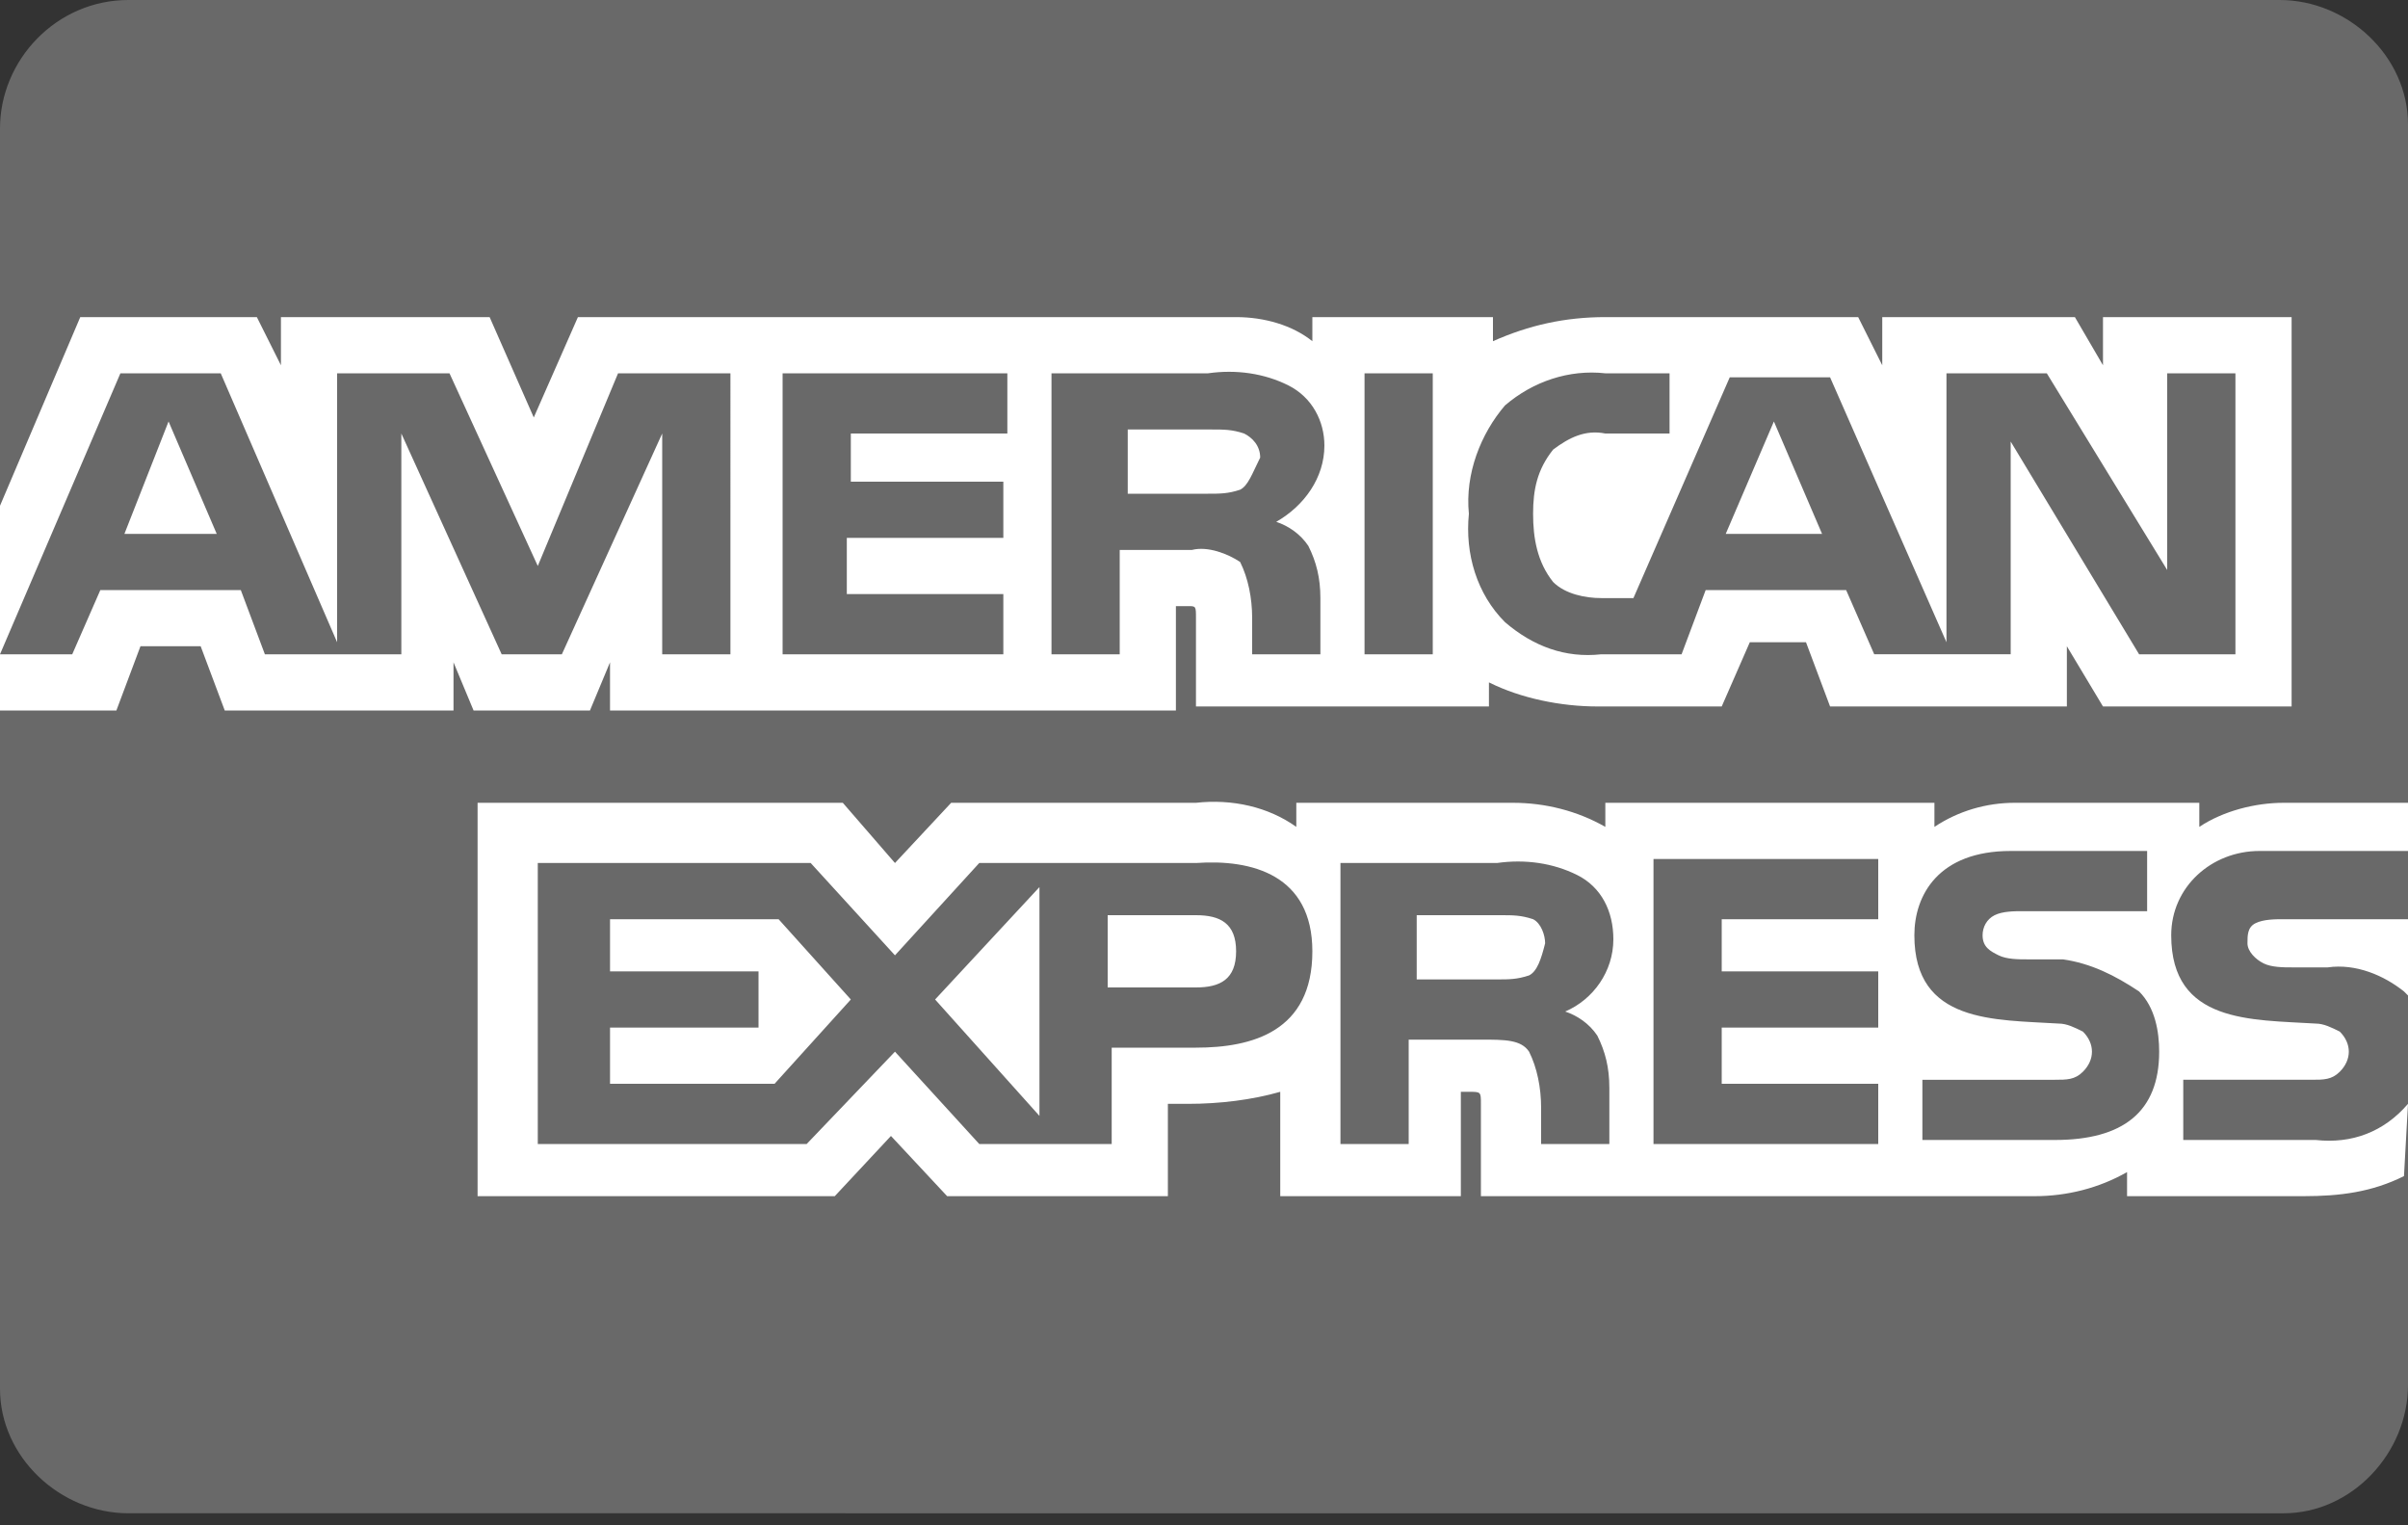
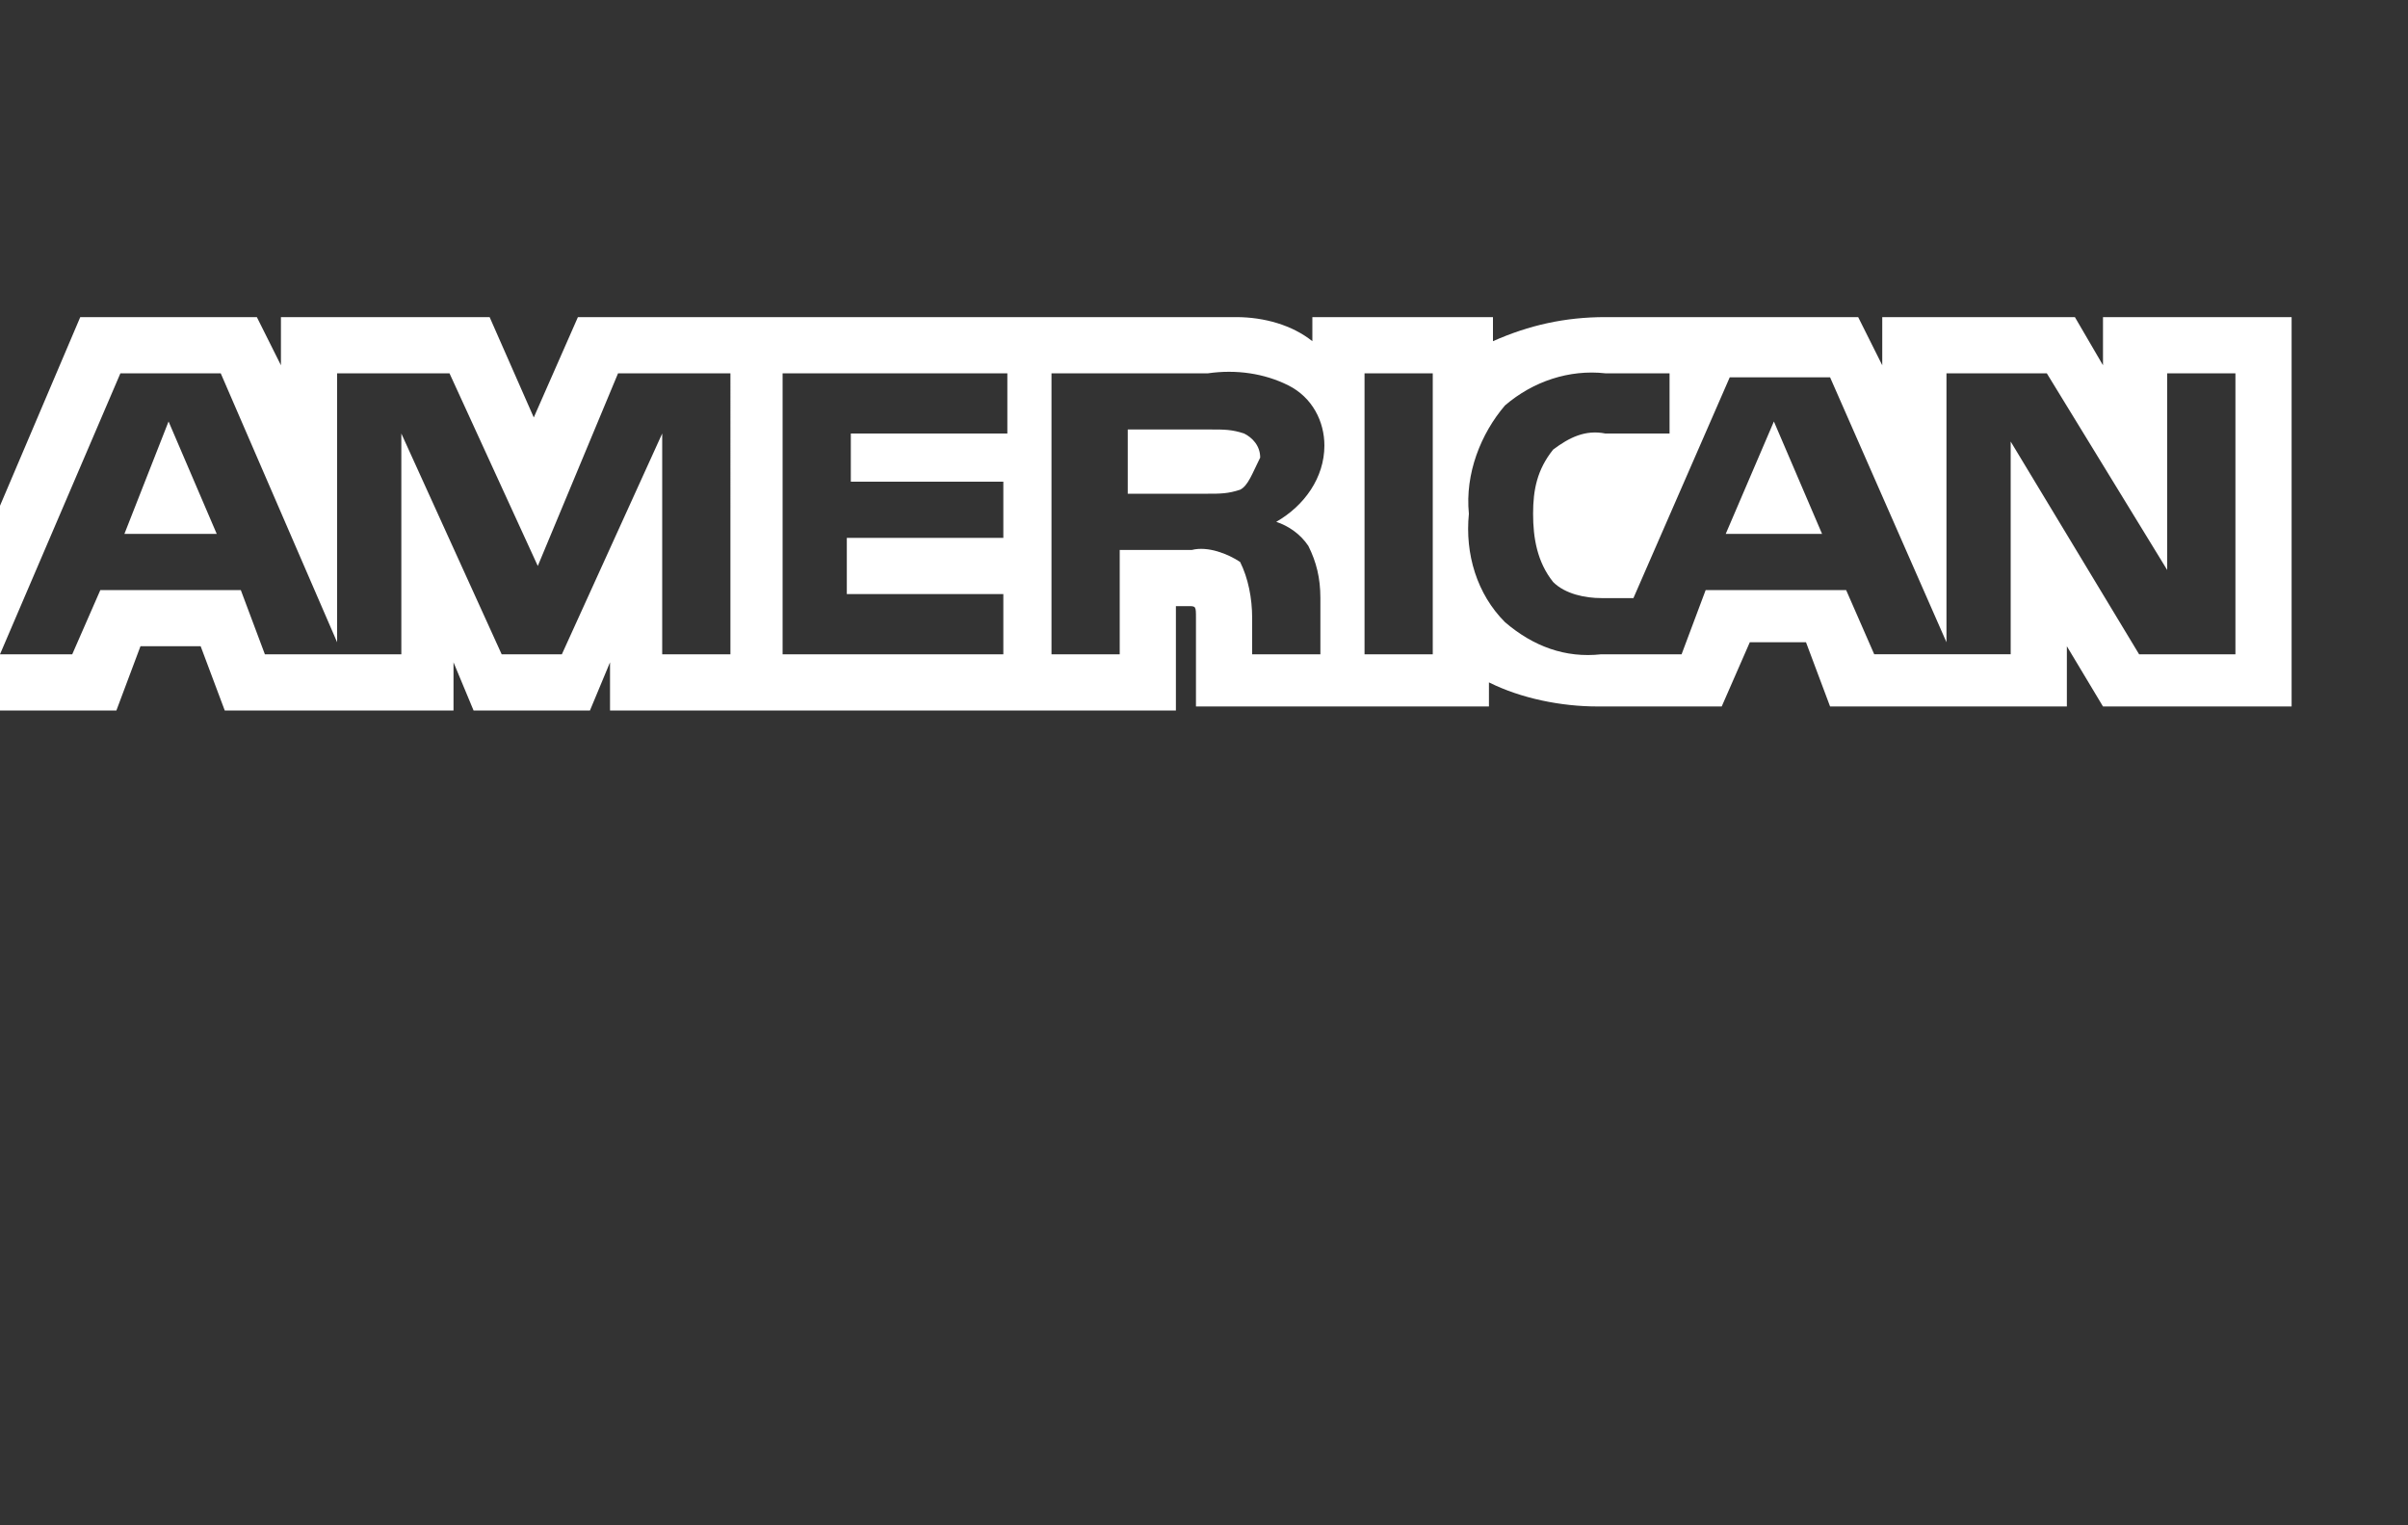
<svg xmlns="http://www.w3.org/2000/svg" version="1.1" id="Calque_1" x="0px" y="0px" viewBox="0 0 60 38" style="enable-background:new 0 0 60 38;" xml:space="preserve">
  <rect x="0" y="0" width="60" height="38" fill="#333333" stroke="none" />
  <style type="text/css">
	.st0{fill:#696969;}
	.st1{fill:#FFFFFF;}
</style>
  <title>cards</title>
  <g id="Page-1">
    <g id="amex">
-       <path id="Rectangle-1" class="st0" d="M3.2,0h53.6C58.5,0,60,1.4,60,3.1c0,0,0,0.1,0,0.1v31.3c0,1.7-1.4,3.2-3.1,3.2    c0,0-0.1,0-0.1,0H3.2c-1.7,0-3.2-1.4-3.2-3.1c0,0,0-0.1,0-0.1V3.2C0,1.5,1.4,0,3.2,0C3.1,0,3.2,0,3.2,0z" />
      <path id="Path" class="st1" d="M0,17.7h2.9l0.6-1.6H5l0.6,1.6h5.7v-1.2l0.5,1.2h2.9l0.5-1.2v1.2h14.1v-2.6h0.3    c0.2,0,0.2,0,0.2,0.3v2.2h7.3V17c0.8,0.4,1.8,0.6,2.7,0.6h3.1l0.7-1.6H45l0.6,1.6h5.9v-1.5l0.9,1.5h4.7V7.9h-4.7v1.2l-0.7-1.2    h-4.8v1.2l-0.6-1.2H40c-1,0-1.9,0.2-2.8,0.6V7.9h-4.5v0.6c-0.5-0.4-1.2-0.6-1.9-0.6H14.4l-1.1,2.5l-1.1-2.5H7v1.2L6.4,7.9H2    l-2,4.7V17.7z M18.2,16.3h-1.7v-5.5L14,16.3h-1.5L10,10.8v5.5H6.6L6,14.7H2.5l-0.7,1.6H0l3-7h2.5L8.4,16V9.3h2.8l2.2,4.8l2-4.8    h2.8C18.2,9.3,18.2,16.3,18.2,16.3z M5.4,13.3l-1.2-2.8l-1.1,2.8L5.4,13.3z M25.1,16.3h-5.6v-7h5.6v1.5h-3.9V12H25v1.4h-3.9v1.4    H25v1.5L25.1,16.3z M33,11.1c0,0.8-0.5,1.5-1.2,1.9c0.3,0.1,0.6,0.3,0.8,0.6c0.2,0.4,0.3,0.8,0.3,1.3v1.4h-1.7v-0.9    c0-0.5-0.1-1-0.3-1.4c-0.3-0.2-0.8-0.4-1.2-0.3h-1.8v2.6h-1.7v-7h3.9c0.7-0.1,1.4,0,2,0.3C32.7,9.9,33,10.5,33,11.1z M30.9,12.2    c-0.3,0.1-0.5,0.1-0.8,0.1h-2v-1.6h2.1c0.3,0,0.5,0,0.8,0.1c0.2,0.1,0.4,0.3,0.4,0.6C31.2,11.8,31.1,12.1,30.9,12.2z M35.7,16.3    H34v-7h1.7V16.3z M55.7,16.3h-2.4L50.1,11v5.3h-3.4L46,14.7h-3.5l-0.6,1.6h-2c-0.9,0.1-1.7-0.2-2.4-0.8c-0.7-0.7-1-1.7-0.9-2.7    c-0.1-1,0.3-2,0.9-2.7c0.7-0.6,1.6-0.9,2.5-0.8h1.6v1.5H40c-0.5-0.1-0.9,0.1-1.3,0.4c-0.4,0.5-0.5,1-0.5,1.6    c0,0.6,0.1,1.2,0.5,1.7c0.3,0.3,0.8,0.4,1.2,0.4h0.8l2.4-5.5h2.5l2.9,6.6V9.3H51l3,4.9V9.3h1.7C55.7,9.3,55.7,16.3,55.7,16.3z     M45.4,13.3l-1.2-2.8L43,13.3L45.4,13.3z" />
-       <path id="path13" class="st1" d="M60,27.5c-0.6,0.7-1.4,1-2.3,0.9h-3.3v-1.5h3.2c0.3,0,0.5,0,0.7-0.2c0.3-0.3,0.3-0.7,0-1    c-0.2-0.1-0.4-0.2-0.6-0.2c-1.6-0.1-3.6,0-3.6-2.2c0-1.2,1-2.1,2.2-2.1c0.1,0,0.2,0,0.2,0H60V20h-3.1c-0.7,0-1.5,0.2-2.1,0.6V20    h-4.6c-0.7,0-1.4,0.2-2,0.6V20H40v0.6c-0.7-0.4-1.5-0.6-2.3-0.6h-5.4v0.6c-0.7-0.5-1.6-0.7-2.5-0.6h-6.1l-1.4,1.5L21,20h-9.1v9.8    h8.9l1.4-1.5l1.4,1.5h5.5v-2.3h0.5c0.8,0,1.6-0.1,2.3-0.3v2.6h4.5v-2.6h0.2c0.3,0,0.3,0,0.3,0.3v2.3h13.8c0.8,0,1.6-0.2,2.3-0.6    v0.6h4.4c0.9,0,1.7-0.1,2.5-0.5L60,27.5L60,27.5z M32.7,23.7c0,2-1.5,2.4-2.9,2.4h-2.1v2.4h-3.3l-2.1-2.3l-2.2,2.3h-6.7v-7h6.8    l2.1,2.3l2.1-2.3h5.4C31.2,21.4,32.7,21.8,32.7,23.7z M19.3,27h-4.1v-1.4h3.7v-1.4h-3.7v-1.3h4.2l1.8,2L19.3,27z M25.9,27.8    l-2.6-2.9l2.6-2.8V27.8z M29.8,24.6h-2.2v-1.8h2.2c0.6,0,1,0.2,1,0.9S30.4,24.6,29.8,24.6z M41.2,21.4h5.6v1.5h-3.9v1.3h3.9v1.4    h-3.9V27h3.9v1.5h-5.6C41.2,28.5,41.2,21.4,41.2,21.4z M39,25.2c0.3,0.1,0.6,0.3,0.8,0.6c0.2,0.4,0.3,0.8,0.3,1.3v1.4h-1.7v-0.9    c0-0.5-0.1-1-0.3-1.4c-0.2-0.3-0.6-0.3-1.2-0.3h-1.8v2.6h-1.7v-7h3.9c0.7-0.1,1.4,0,2,0.3c0.6,0.3,0.9,0.9,0.9,1.6    C40.2,24.2,39.7,24.9,39,25.2z M38.1,24.3c-0.3,0.1-0.5,0.1-0.8,0.1h-2v-1.6h2.1c0.3,0,0.5,0,0.8,0.1c0.2,0.1,0.3,0.4,0.3,0.6    C38.4,23.9,38.3,24.2,38.1,24.3z M53.3,24.7c0.4,0.4,0.5,1,0.5,1.5c0,1.5-0.9,2.2-2.6,2.2h-3.3v-1.5h3.3c0.3,0,0.5,0,0.7-0.2    c0.3-0.3,0.3-0.7,0-1c-0.2-0.1-0.4-0.2-0.6-0.2c-1.6-0.1-3.6,0-3.6-2.2c0-1,0.6-2.1,2.4-2.1h3.4v1.5h-3.1c-0.2,0-0.5,0-0.7,0.1    c-0.2,0.1-0.3,0.3-0.3,0.5c0,0.3,0.2,0.4,0.4,0.5c0.2,0.1,0.5,0.1,0.7,0.1h0.9C52.1,24,52.7,24.3,53.3,24.7z M60,22.9h-3.1    c-0.2,0-0.5,0-0.7,0.1C56,23.1,56,23.3,56,23.5s0.2,0.4,0.4,0.5c0.2,0.1,0.5,0.1,0.7,0.1H58c0.7-0.1,1.4,0.2,1.9,0.6l0.2,0.2v-2    L60,22.9z" />
    </g>
  </g>
</svg>